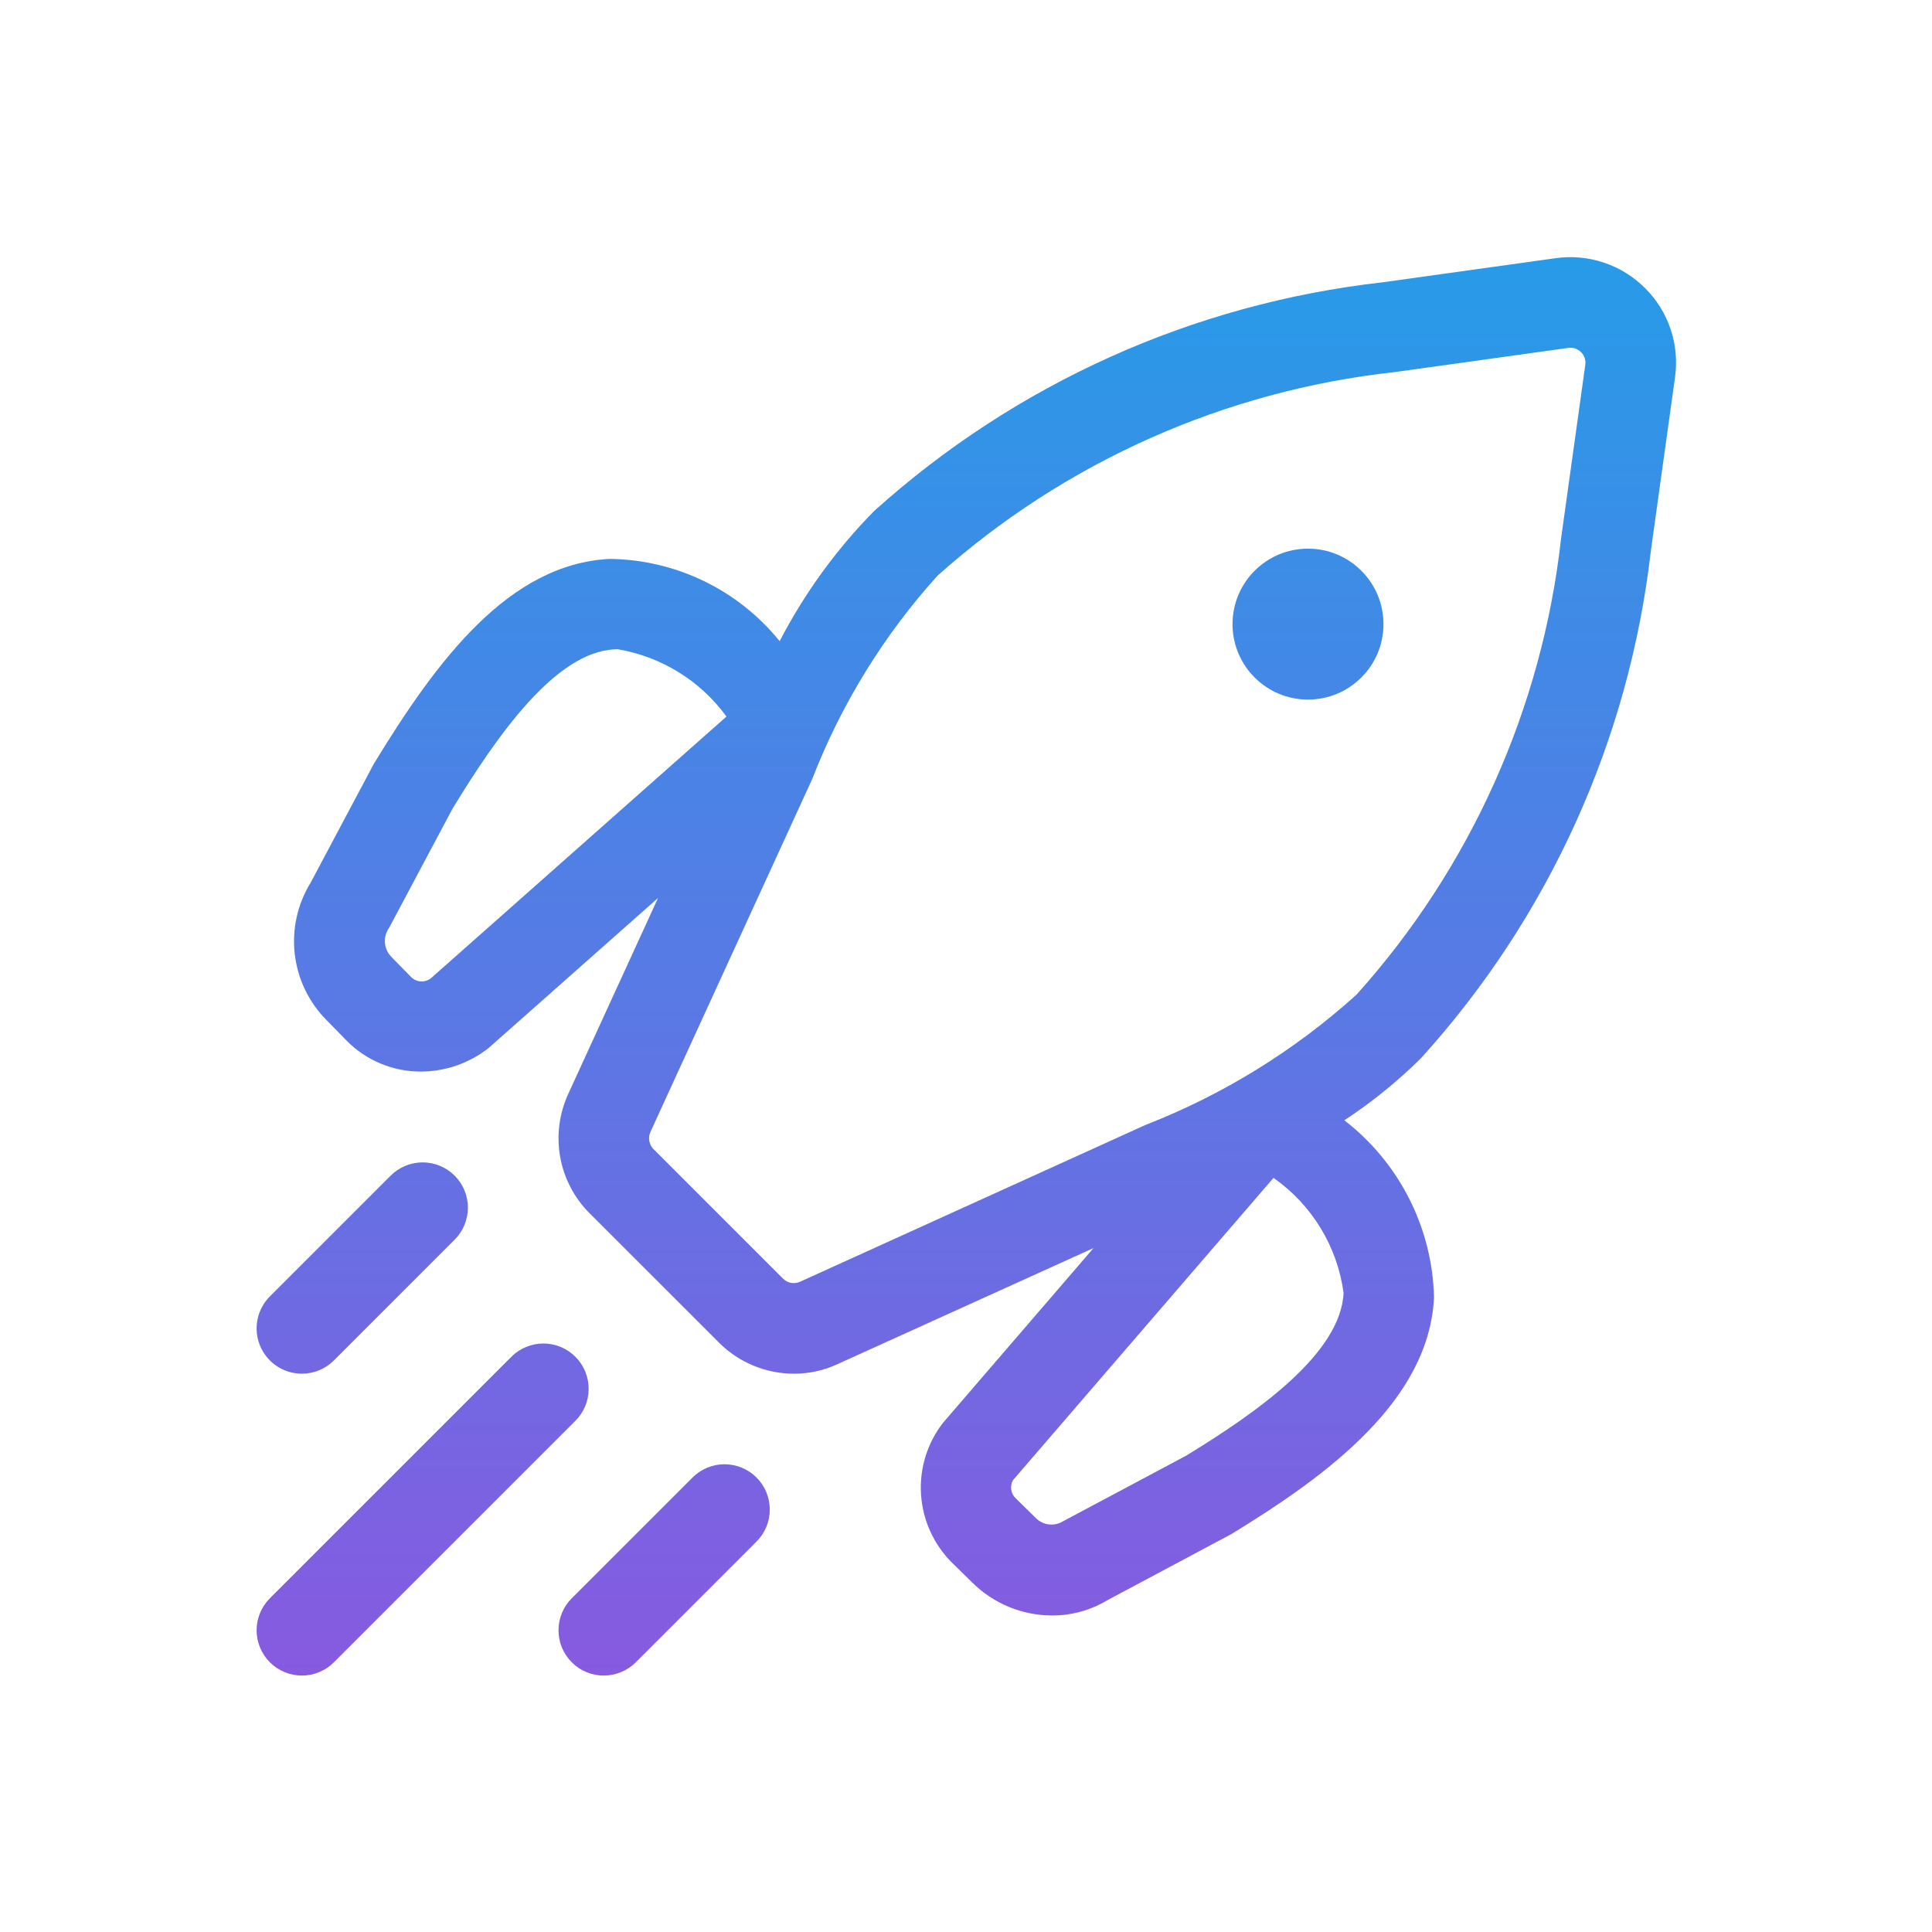
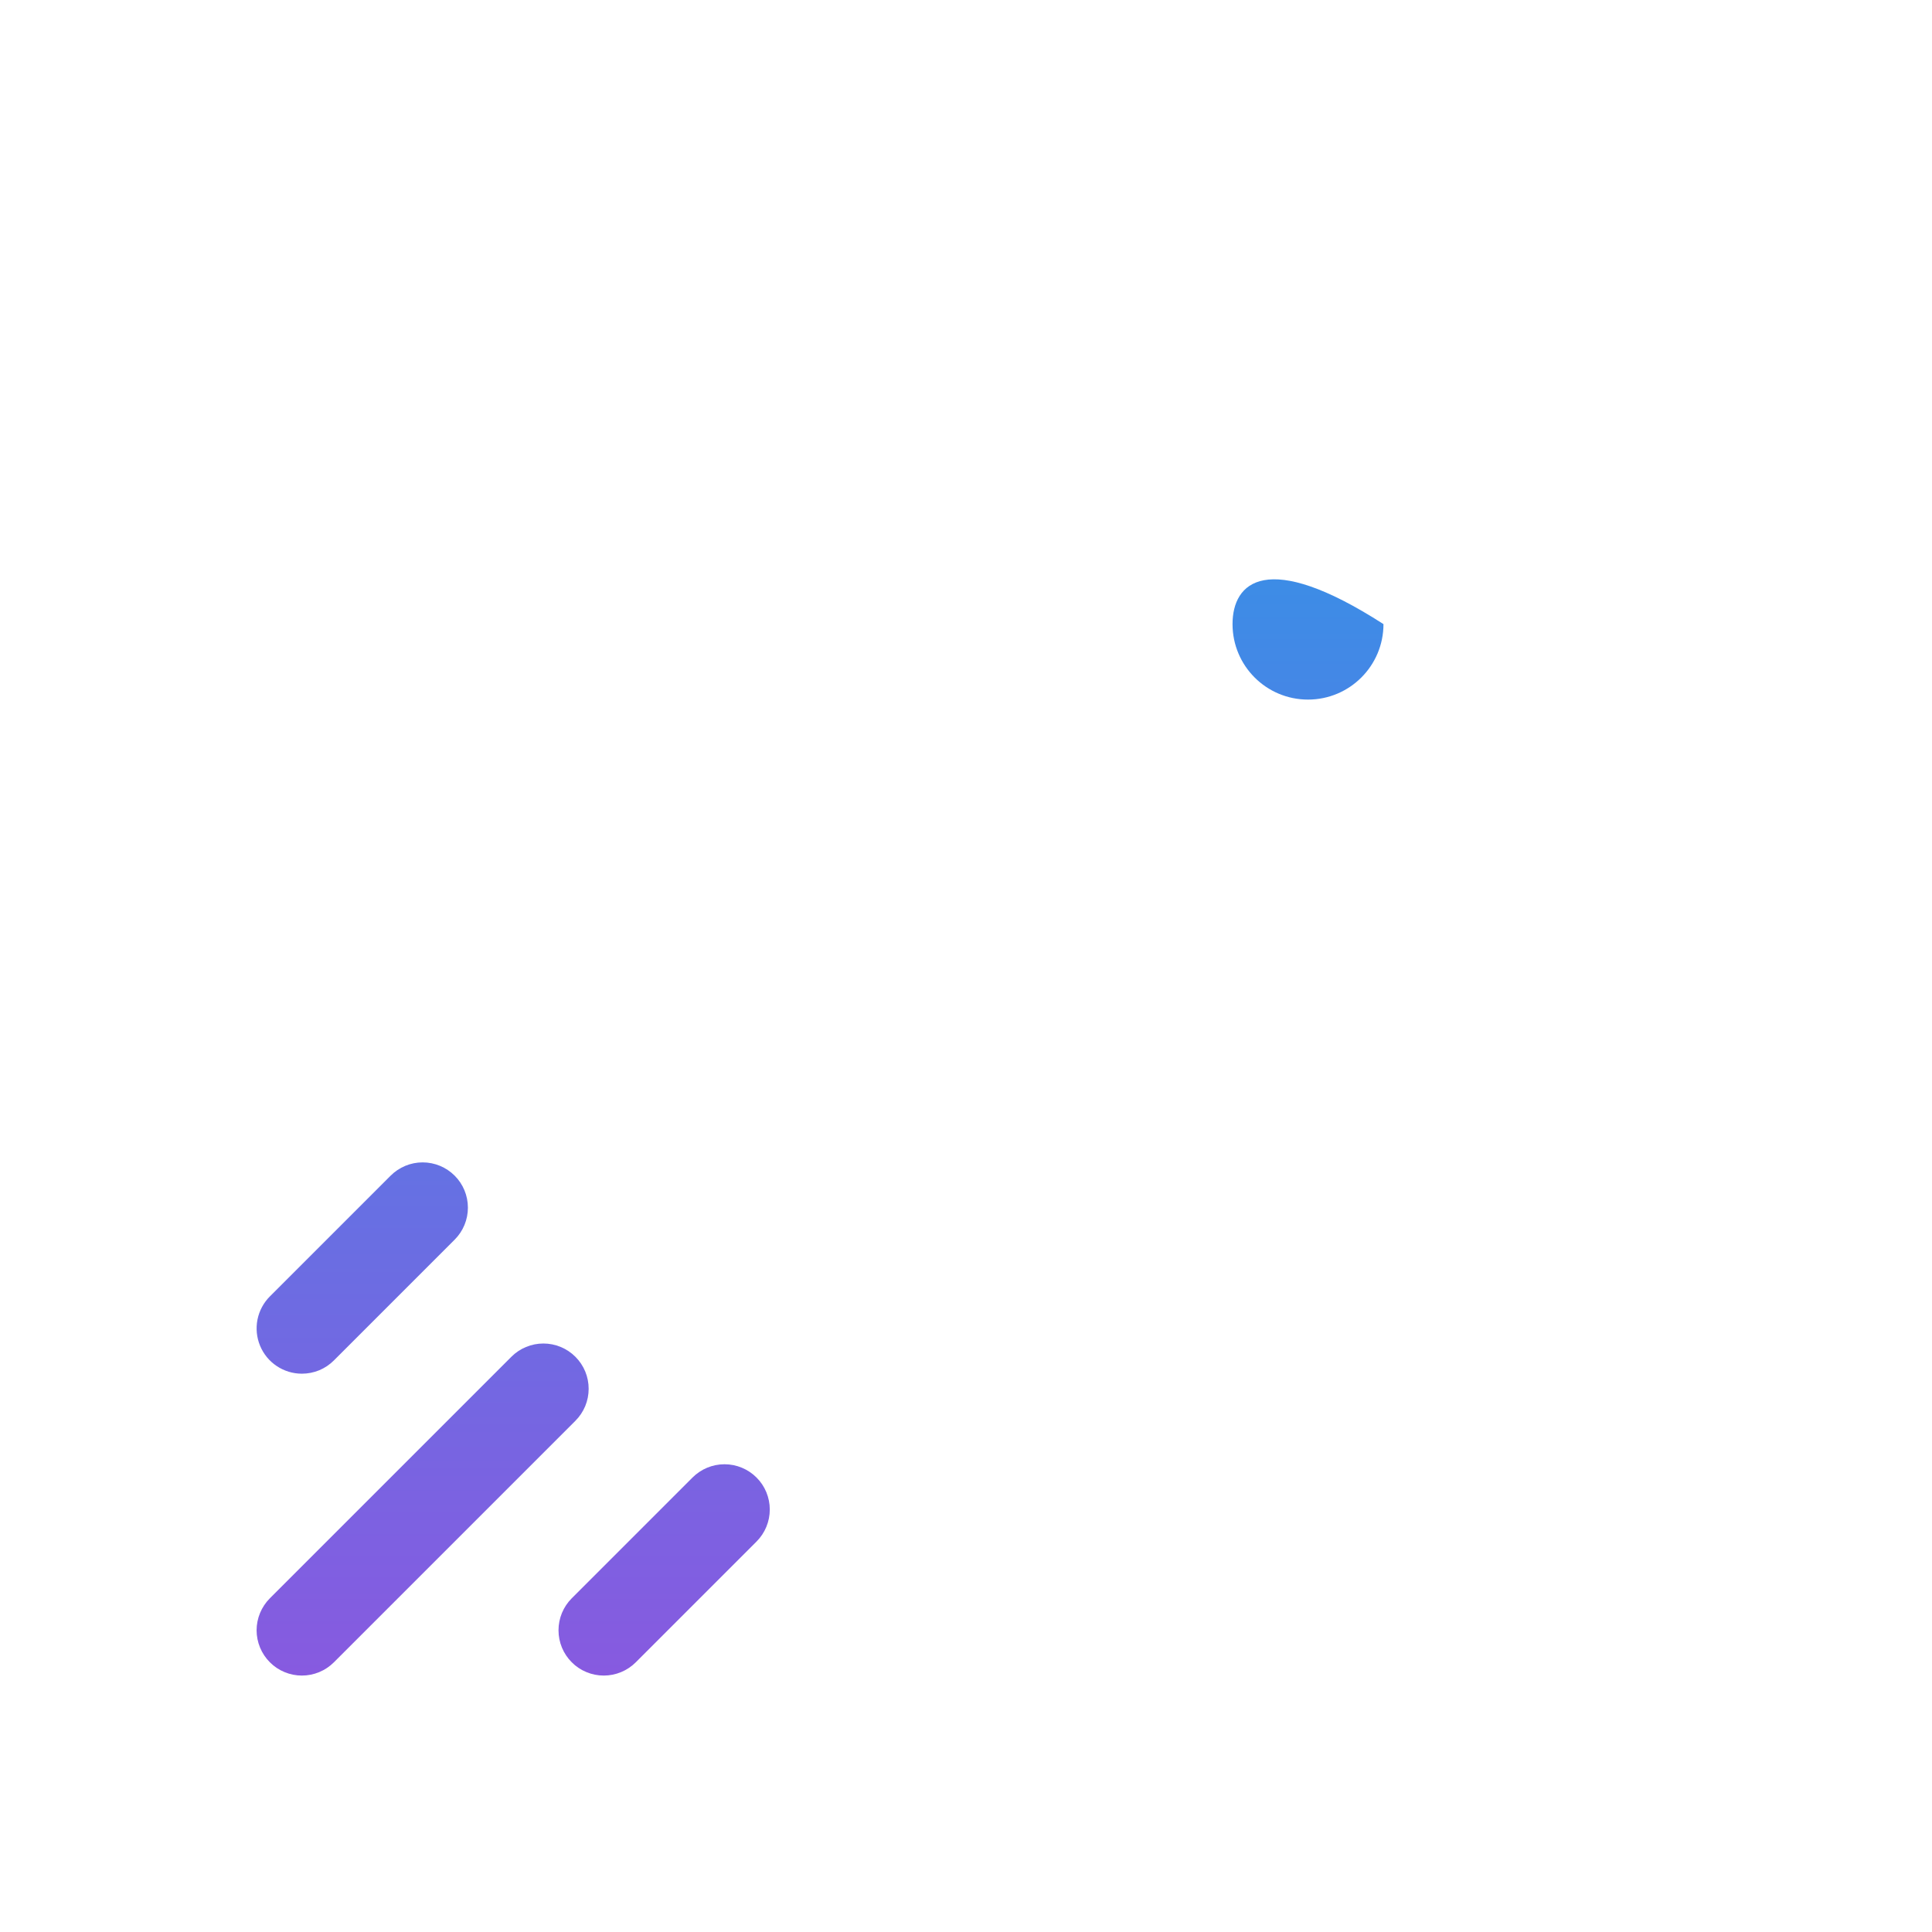
<svg xmlns="http://www.w3.org/2000/svg" width="48" height="48" viewBox="0 0 48 48" fill="none">
-   <path d="M32.497 17.381C33.532 17.381 34.372 16.542 34.372 15.506C34.372 14.471 33.532 13.631 32.497 13.631C31.461 13.631 30.622 14.471 30.622 15.506C30.622 16.542 31.461 17.381 32.497 17.381Z" fill="url(#paint0_linear_11825_4106)" />
+   <path d="M32.497 17.381C33.532 17.381 34.372 16.542 34.372 15.506C31.461 13.631 30.622 14.471 30.622 15.506C30.622 16.542 31.461 17.381 32.497 17.381Z" fill="url(#paint0_linear_11825_4106)" />
  <path d="M14.296 33.709C14.191 33.604 14.067 33.521 13.931 33.465C13.794 33.408 13.648 33.379 13.5 33.379C13.353 33.379 13.206 33.408 13.07 33.465C12.933 33.521 12.809 33.604 12.705 33.709L6.705 39.709C6.601 39.813 6.518 39.937 6.461 40.074C6.405 40.21 6.375 40.356 6.375 40.504C6.375 40.652 6.405 40.798 6.461 40.934C6.518 41.071 6.601 41.195 6.705 41.299C6.809 41.404 6.933 41.487 7.07 41.543C7.206 41.6 7.353 41.629 7.5 41.629C7.648 41.629 7.794 41.6 7.931 41.543C8.067 41.487 8.191 41.404 8.296 41.299L14.296 35.299C14.4 35.195 14.483 35.071 14.54 34.934C14.596 34.798 14.625 34.652 14.625 34.504C14.625 34.356 14.596 34.21 14.54 34.074C14.483 33.937 14.4 33.813 14.296 33.709Z" fill="url(#paint1_linear_11825_4106)" />
  <path d="M17.205 36.709L14.205 39.709C14.101 39.813 14.018 39.937 13.961 40.074C13.905 40.21 13.876 40.356 13.876 40.504C13.876 40.652 13.905 40.798 13.961 40.934C14.018 41.071 14.101 41.195 14.205 41.299C14.309 41.404 14.433 41.487 14.57 41.543C14.706 41.6 14.853 41.629 15 41.629C15.148 41.629 15.294 41.6 15.431 41.543C15.567 41.487 15.691 41.404 15.796 41.299L18.796 38.299C19.007 38.088 19.125 37.802 19.125 37.504C19.125 37.206 19.007 36.919 18.796 36.709C18.585 36.498 18.299 36.379 18 36.379C17.702 36.379 17.416 36.498 17.205 36.709Z" fill="url(#paint2_linear_11825_4106)" />
  <path d="M7.5 34.129C7.648 34.129 7.795 34.1 7.931 34.044C8.068 33.987 8.191 33.904 8.296 33.799L11.296 30.799C11.507 30.588 11.625 30.302 11.625 30.004C11.625 29.706 11.507 29.419 11.296 29.209C11.085 28.998 10.799 28.879 10.5 28.879C10.202 28.879 9.916 28.998 9.705 29.209L6.705 32.209C6.548 32.366 6.441 32.566 6.397 32.785C6.354 33.003 6.376 33.229 6.461 33.434C6.546 33.64 6.69 33.816 6.875 33.939C7.06 34.063 7.278 34.129 7.5 34.129Z" fill="url(#paint3_linear_11825_4106)" />
-   <path d="M40.871 7.158C40.584 6.871 40.234 6.654 39.849 6.525C39.464 6.396 39.054 6.358 38.652 6.414L34.344 7.015C29.641 7.545 25.223 9.534 21.709 12.704C20.773 13.657 19.985 14.744 19.37 15.93C18.86 15.299 18.216 14.788 17.486 14.435C16.755 14.082 15.955 13.894 15.144 13.886C12.642 14.017 10.867 16.384 9.287 18.978L7.716 21.933C7.389 22.464 7.251 23.091 7.324 23.71C7.397 24.33 7.676 24.907 8.117 25.349L8.621 25.864C8.862 26.106 9.148 26.297 9.464 26.427C9.779 26.558 10.117 26.624 10.458 26.623C11.069 26.621 11.661 26.414 12.141 26.036L16.349 22.31L14.121 27.171C13.895 27.66 13.823 28.206 13.916 28.737C14.01 29.268 14.264 29.757 14.644 30.139L17.866 33.36C18.36 33.853 19.029 34.129 19.727 34.129C20.105 34.13 20.478 34.047 20.82 33.886L27.168 31.008L23.425 35.354C23.033 35.861 22.841 36.493 22.883 37.133C22.925 37.772 23.199 38.374 23.653 38.825L24.151 39.313C24.678 39.839 25.392 40.135 26.136 40.136C26.623 40.138 27.101 40.006 27.517 39.754L30.586 38.118C33.011 36.64 35.505 34.785 35.628 32.233C35.608 31.381 35.397 30.543 35.012 29.782C34.626 29.021 34.076 28.355 33.4 27.834C34.083 27.385 34.719 26.869 35.3 26.295C38.477 22.793 40.476 18.383 41.015 13.686L41.615 9.376C41.673 8.974 41.635 8.564 41.506 8.179C41.377 7.794 41.159 7.444 40.871 7.158ZM10.707 24.304C10.636 24.359 10.549 24.387 10.46 24.383C10.37 24.379 10.286 24.343 10.221 24.282L9.717 23.767C9.626 23.671 9.572 23.547 9.563 23.416C9.555 23.284 9.593 23.154 9.67 23.047L11.242 20.093C12.34 18.29 13.789 16.21 15.261 16.133C15.289 16.132 15.318 16.13 15.346 16.13C16.431 16.313 17.401 16.913 18.049 17.802L10.707 24.304ZM29.472 36.164L26.404 37.8C26.299 37.863 26.175 37.889 26.053 37.873C25.93 37.857 25.817 37.8 25.732 37.712L25.234 37.224C25.175 37.167 25.136 37.093 25.124 37.011C25.112 36.931 25.127 36.848 25.166 36.776L31.64 29.264C32.112 29.595 32.511 30.019 32.811 30.512C33.11 31.004 33.305 31.554 33.381 32.125C33.308 33.635 31.224 35.094 29.472 36.164ZM38.785 13.375C38.315 17.592 36.537 21.557 33.701 24.713C32.162 26.102 30.384 27.2 28.452 27.952L19.878 31.844C19.809 31.876 19.731 31.887 19.656 31.873C19.58 31.86 19.511 31.823 19.456 31.769L16.235 28.548C16.18 28.492 16.144 28.421 16.131 28.343C16.118 28.266 16.129 28.186 16.163 28.116L20.183 19.347C20.903 17.491 21.957 15.782 23.291 14.304C26.459 11.474 30.432 9.706 34.654 9.244L38.962 8.644C38.981 8.641 38.999 8.639 39.018 8.639C39.116 8.64 39.211 8.68 39.28 8.749C39.322 8.79 39.353 8.84 39.371 8.895C39.389 8.95 39.395 9.008 39.386 9.066L38.785 13.375Z" fill="url(#paint4_linear_11825_4106)" />
  <defs>
    <linearGradient id="paint0_linear_11825_4106" x1="24.008" y1="6.389" x2="24.008" y2="41.629" gradientUnits="userSpaceOnUse">
      <stop stop-color="#279BE8" />
      <stop offset="1" stop-color="#875AE0" />
    </linearGradient>
    <linearGradient id="paint1_linear_11825_4106" x1="24.008" y1="6.389" x2="24.008" y2="41.629" gradientUnits="userSpaceOnUse">
      <stop stop-color="#279BE8" />
      <stop offset="1" stop-color="#875AE0" />
    </linearGradient>
    <linearGradient id="paint2_linear_11825_4106" x1="24.008" y1="6.389" x2="24.008" y2="41.629" gradientUnits="userSpaceOnUse">
      <stop stop-color="#279BE8" />
      <stop offset="1" stop-color="#875AE0" />
    </linearGradient>
    <linearGradient id="paint3_linear_11825_4106" x1="24.008" y1="6.389" x2="24.008" y2="41.629" gradientUnits="userSpaceOnUse">
      <stop stop-color="#279BE8" />
      <stop offset="1" stop-color="#875AE0" />
    </linearGradient>
    <linearGradient id="paint4_linear_11825_4106" x1="24.008" y1="6.389" x2="24.008" y2="41.629" gradientUnits="userSpaceOnUse">
      <stop stop-color="#279BE8" />
      <stop offset="1" stop-color="#875AE0" />
    </linearGradient>
  </defs>
</svg>